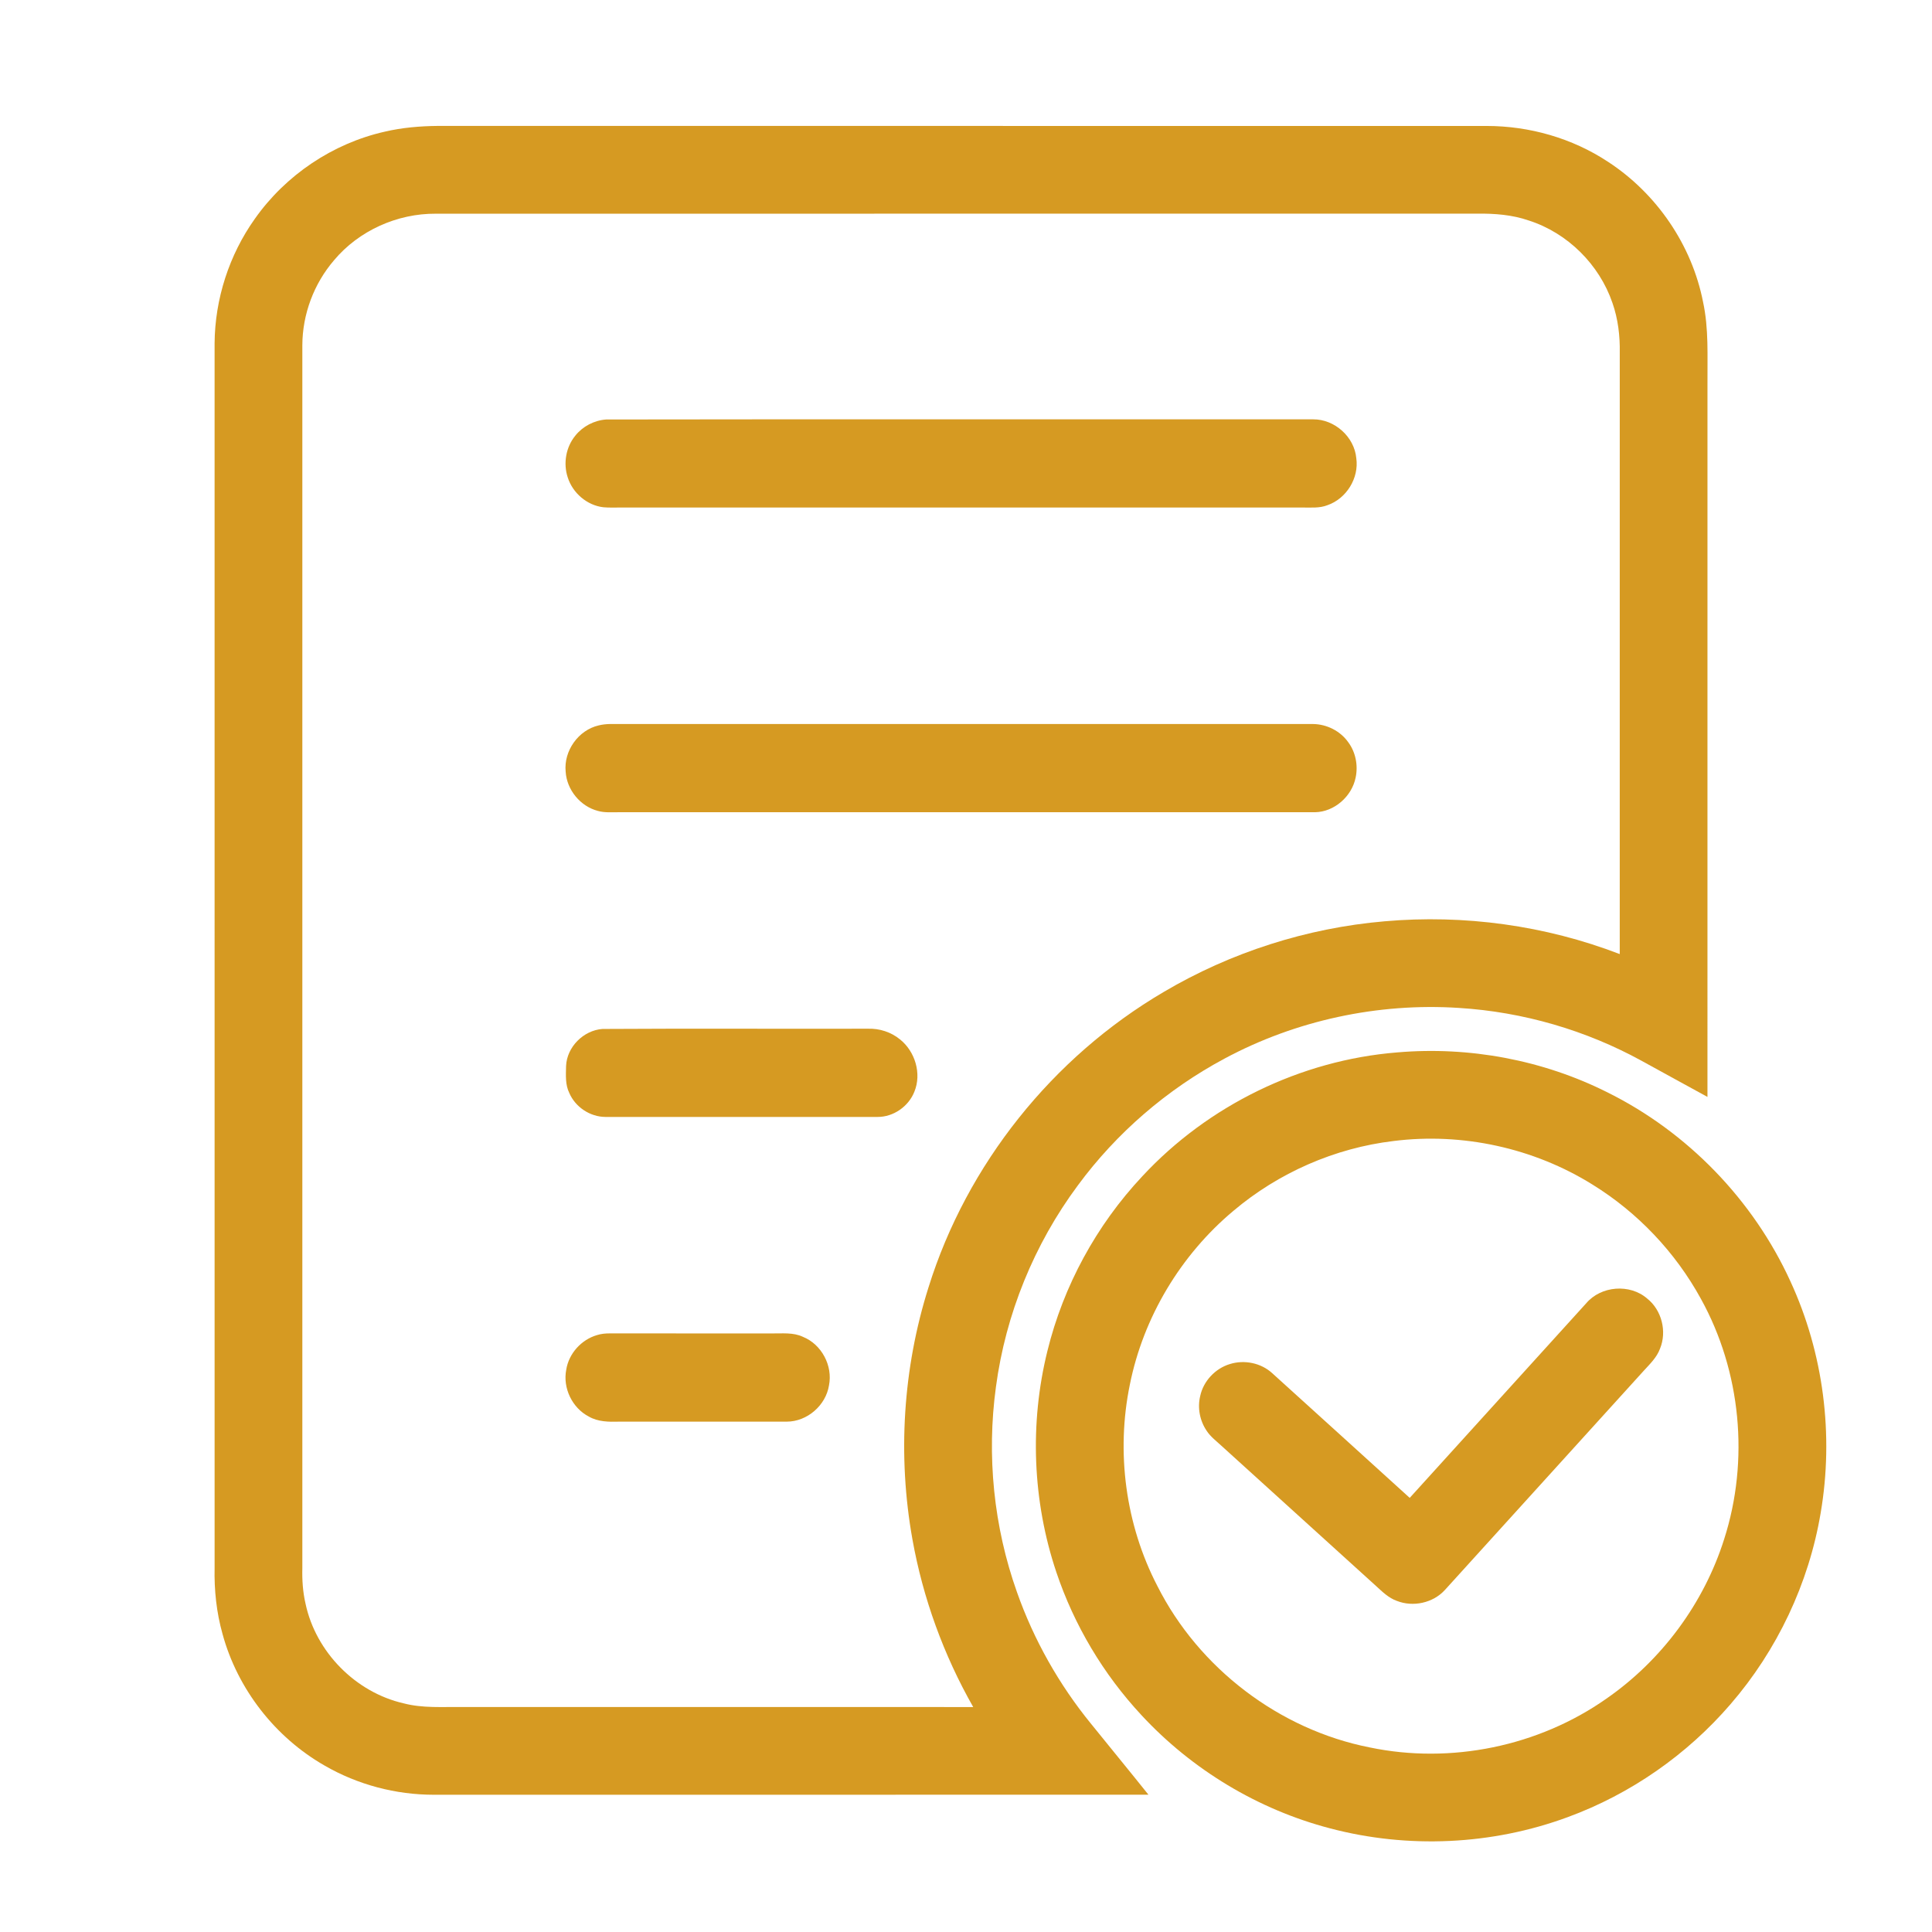
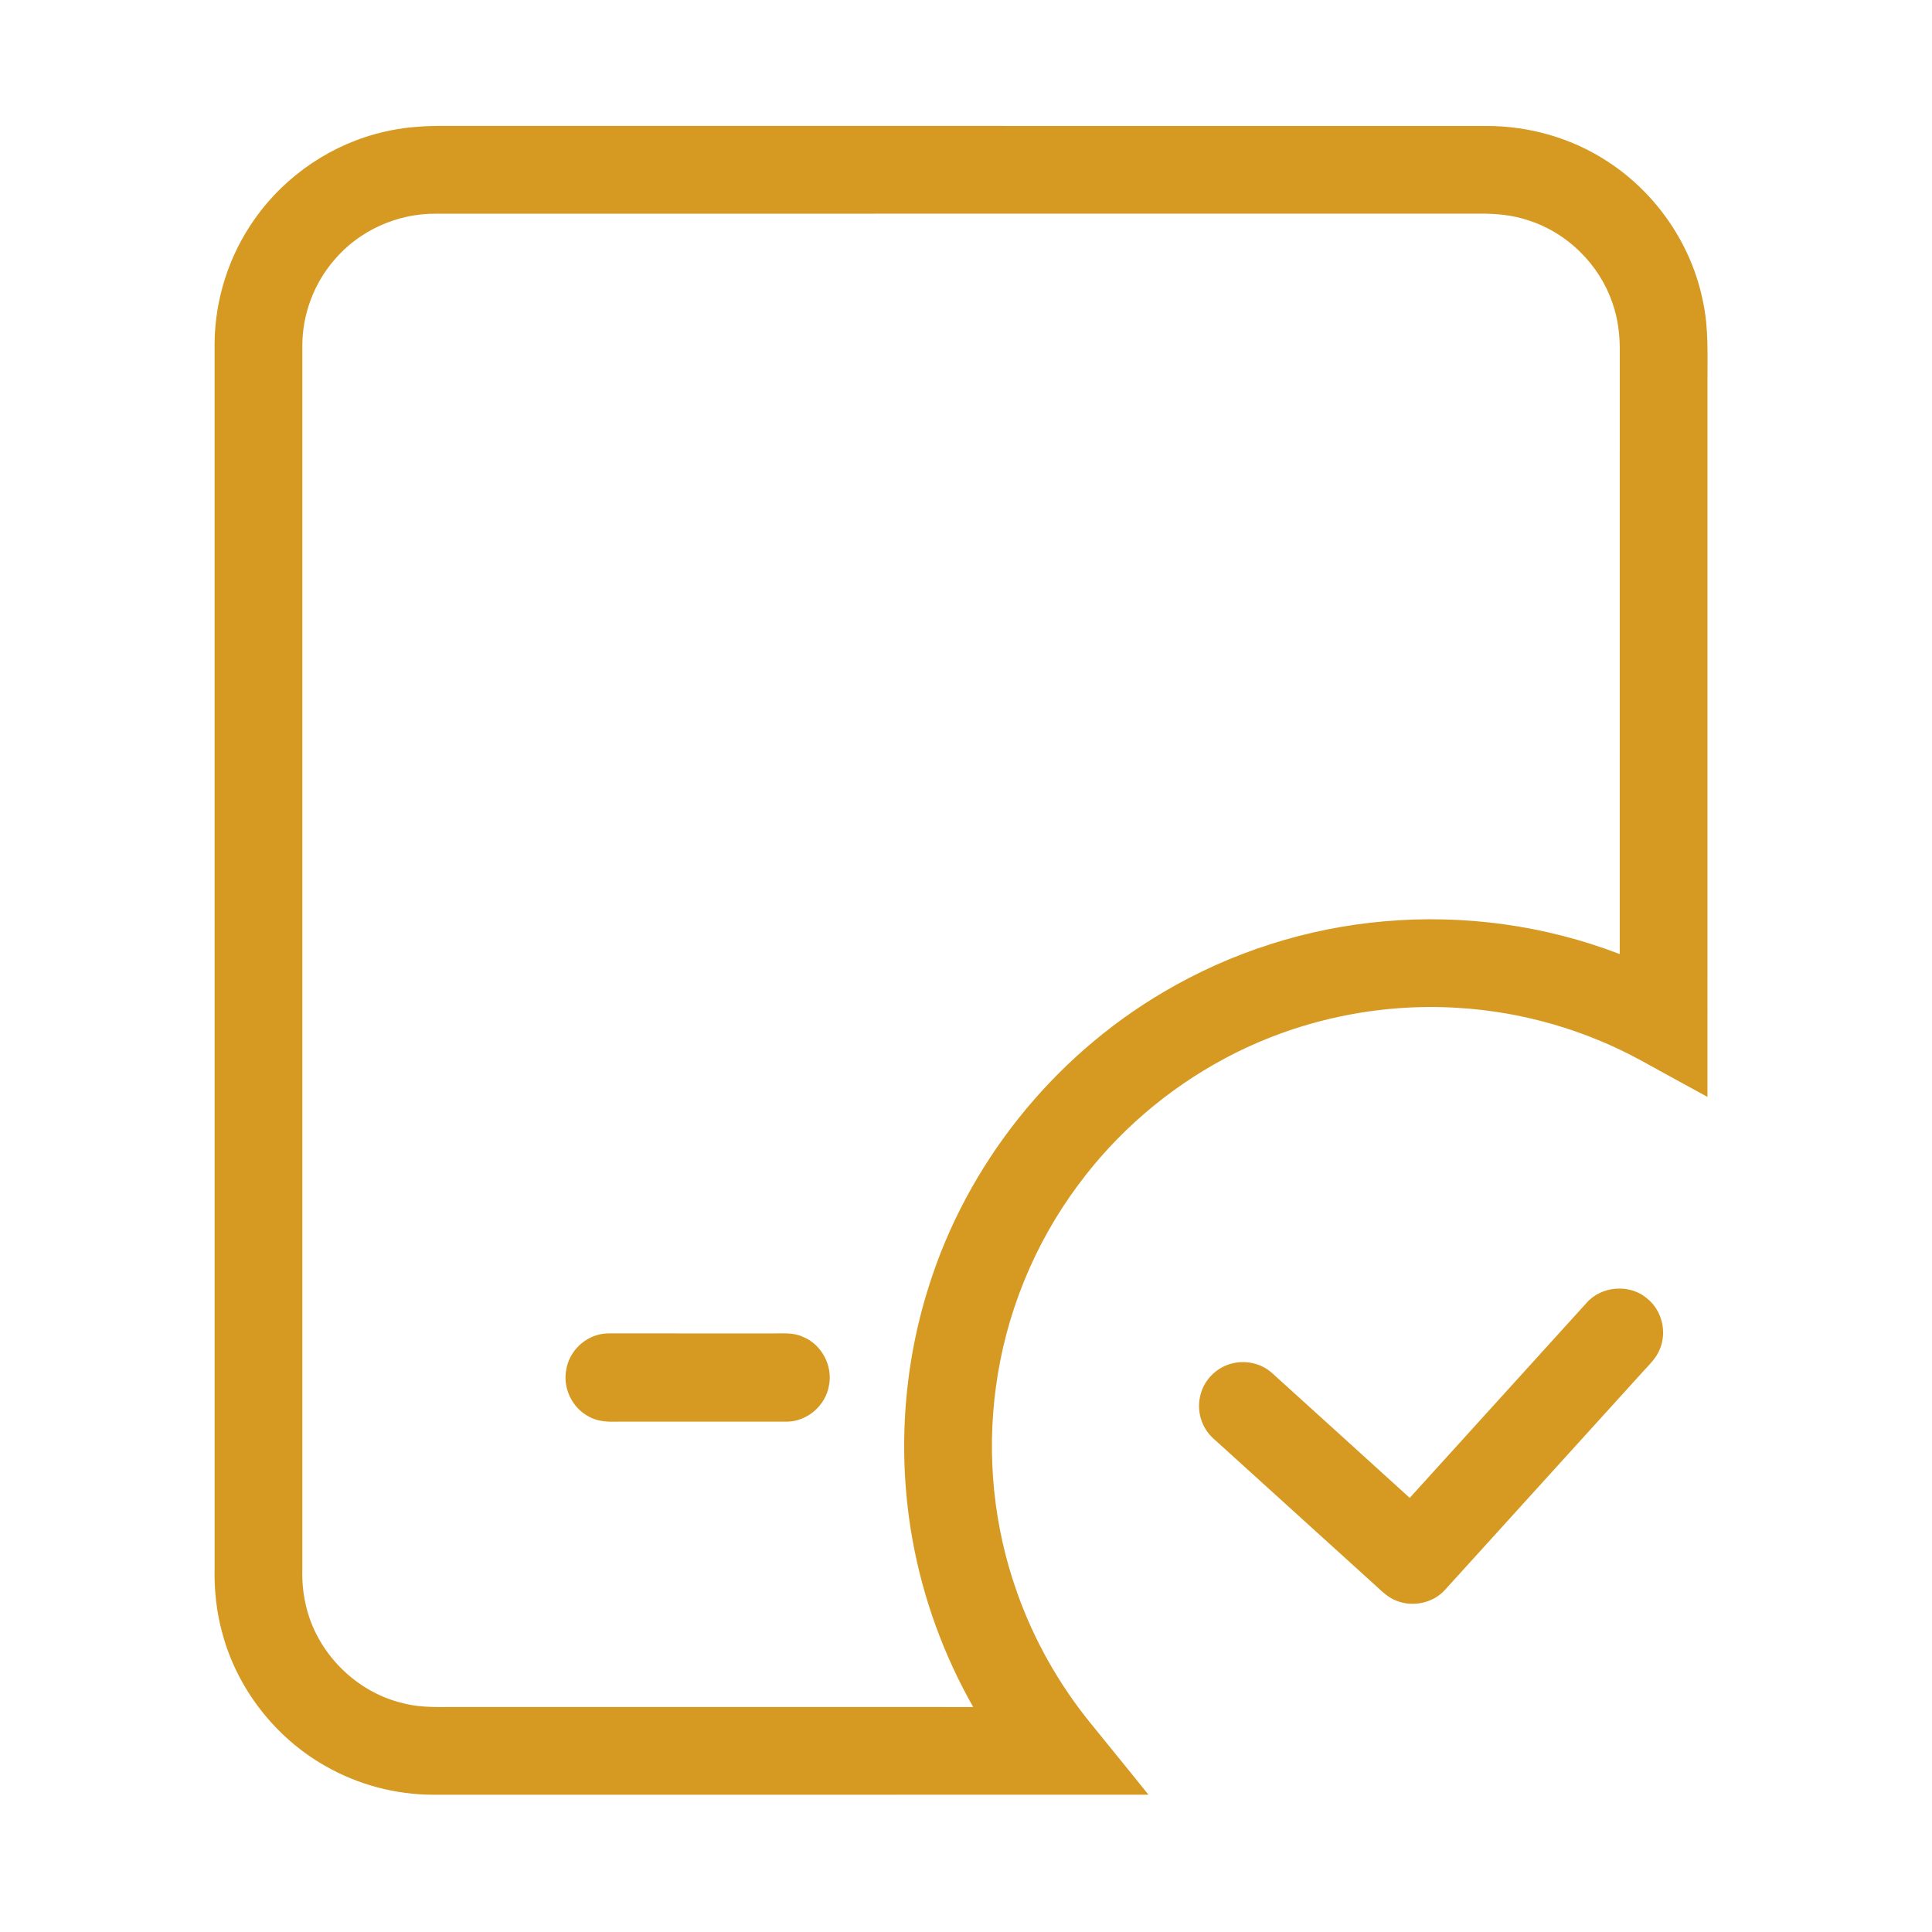
<svg xmlns="http://www.w3.org/2000/svg" t="1695801930509" class="icon" viewBox="0 0 1024 1024" version="1.1" p-id="133209" width="200" height="200">
  <path d="M203.93 69.79c9.17-2.16 18.6-2.95 28.01-3.05 185.37 0.02 370.73-0.01 556.1 0.02 22.64 0.02 45.3 6.48 64.22 18.98 25.79 16.8 44.51 44.14 50.41 74.39 3.05 14.09 2.23 28.58 2.33 42.89-0.01 126.12 0.01 252.24-0.01 378.37-11.55-6.27-23.03-12.66-34.56-18.95-29.8-16.42-63.26-26.13-97.23-28.22-42.81-2.78-86.37 6.57-124.19 26.87-30.44 16.29-57.25 39.37-77.72 67.19-23.18 31.18-38.29 68.3-43.42 106.82-4.99 36.47-1.19 74.13 11.16 108.81 8.91 25.28 22.3 48.96 39.23 69.72 10.11 12.56 20.38 24.99 30.43 37.59-126.23 0.09-252.47-0.01-378.7 0.04-20.22 0.02-40.43-5.33-57.93-15.46-26.24-14.99-46.19-40.6-54.12-69.78-3.2-11.38-4.45-23.25-4.19-35.04 0-216.33 0.01-432.66-0.01-648.99 0.17-23.5 7.71-46.88 21.34-66.03 16.27-23.11 41.25-39.95 68.85-46.17m-26.87 68.14c-10.69 12.41-16.76 28.67-16.81 45.05v648c-0.17 6.38 0.25 12.81 1.7 19.04 5.44 25.58 26.51 46.97 52.01 52.79 10.14 2.66 20.68 1.81 31.04 1.94 90.28 0.02 180.56-0.03 270.83 0.02-15.66-27.52-26.65-57.7-32.22-88.88-7.94-44.35-5.06-90.62 8.53-133.59 20.32-65.19 65.76-121.96 124.6-156.51 35.59-21.03 75.94-33.95 117.13-37.48 42.14-3.71 85.14 2.17 124.63 17.38 0-106.26-0.01-212.51 0.01-318.76 0.16-8.9-0.91-17.9-3.86-26.33-6.95-20.4-23.8-37.13-44.34-43.72-8.77-3.05-18.13-3.75-27.34-3.64-183.99 0.04-367.98-0.02-551.97 0.03-20.44-0.15-40.79 8.97-53.94 24.66z" p-id="133210" fill="#D69A22" />
-   <path d="M321.26 222.34c124.92-0.2 249.84-0.04 374.76-0.08 11.37-0.07 21.83 9.28 22.85 20.64 1.48 10.5-5.23 21.37-15.23 24.84-4.33 1.73-9.06 1.21-13.6 1.26H328.96c-3.05-0.02-6.1 0.14-9.13-0.14-8.67-0.98-16.31-7.55-18.92-15.83-2.47-7.41-0.96-16.06 4.01-22.11 3.94-4.97 10.02-8.12 16.34-8.58zM317.3 384.48c1.88-0.46 3.82-0.68 5.77-0.73h372.94c7.24 0.1 14.4 3.69 18.59 9.65 3.93 5.29 5.28 12.29 3.92 18.71-2 9.98-11.25 18.2-21.53 18.39H328.01c-3.7-0.05-7.47 0.34-11.08-0.69-9.34-2.4-16.54-11.18-17.12-20.82-1.08-11 6.7-22 17.49-24.51zM319.28 545.37c46.9-0.29 93.83-0.02 140.74-0.13 6.11-0.2 12.29 1.77 17.02 5.68 7.99 6.38 11.54 18.13 7.6 27.7-3.07 7.82-11.11 13.45-19.55 13.38H320.93c-8.15-0.02-16-5.21-19.2-12.72-2.19-4.42-1.79-9.49-1.7-14.27 0.43-10.1 9.22-18.89 19.25-19.64zM740.54 557.8c38.15-3.3 77.23 3.99 111.47 21.19 42.44 21.06 77.23 57.01 96.92 100.09 17.59 38.09 23.13 81.54 16.05 122.87-6.27 37.29-23.04 72.7-47.76 101.3-23.07 26.81-53.03 47.66-86.24 59.85-40.1 14.83-84.76 16.88-126.08 5.95-38.1-9.96-73.16-31.1-99.9-59.98-20.19-21.68-35.7-47.71-45.12-75.79-12.63-37.6-14.26-78.79-4.72-117.28 8.46-34.47 26-66.65 50.27-92.53 34.86-37.59 83.98-61.57 135.11-65.67m-1.97 46.97c-31.09 3.71-60.95 16.81-84.86 37.02-27.94 23.38-47.73 56.39-54.88 92.14-7.37 35.83-2.28 74.18 14.6 106.68 21.97 43.59 64.61 76.11 112.53 85.56 43.02 8.98 89.48-0.55 125.44-25.83 29.34-20.34 51.7-50.54 62.45-84.59 13.4-41.76 8.93-88.87-12.3-127.28-13.52-24.72-33.53-45.83-57.51-60.63-31.16-19.42-69.05-27.67-105.47-23.07z" p-id="133211" fill="#D69A22" />
  <path d="M840.76 690.72c7.85-9.22 23.09-10.42 32.24-2.49 7.76 6.13 10.6 17.48 6.84 26.59-1.68 4.62-5.29 8.06-8.53 11.61-35.18 38.79-70.37 77.57-105.55 116.36-6.28 6.84-16.81 9.11-25.41 5.71-4.32-1.52-7.64-4.8-10.94-7.82-27.45-24.9-54.91-49.78-82.35-74.68-2.61-2.4-5.49-4.59-7.46-7.58-3.64-5.31-5-12.16-3.48-18.44 1.68-7.98 8.02-14.7 15.81-17.02 7.6-2.36 16.4-0.59 22.32 4.81 24.31 22.04 48.65 44.06 72.93 66.14 31.18-34.4 62.42-68.77 93.58-103.19zM316.45 707.62c2.11-0.66 4.33-0.9 6.54-0.89 28.66 0.04 57.32 0 85.98 0.02 5.56 0.09 11.44-0.67 16.64 1.82 9.87 3.98 15.86 15.31 13.77 25.72-1.7 10.63-11.59 19.21-22.38 19.21-29.66 0.01-59.32-0.01-88.97 0.01-5.41 0.15-11.12 0.1-15.94-2.7-8.81-4.55-13.89-15.12-11.97-24.85 1.35-8.58 8.01-15.93 16.33-18.34z" p-id="133212" fill="#D69A22" />
</svg>